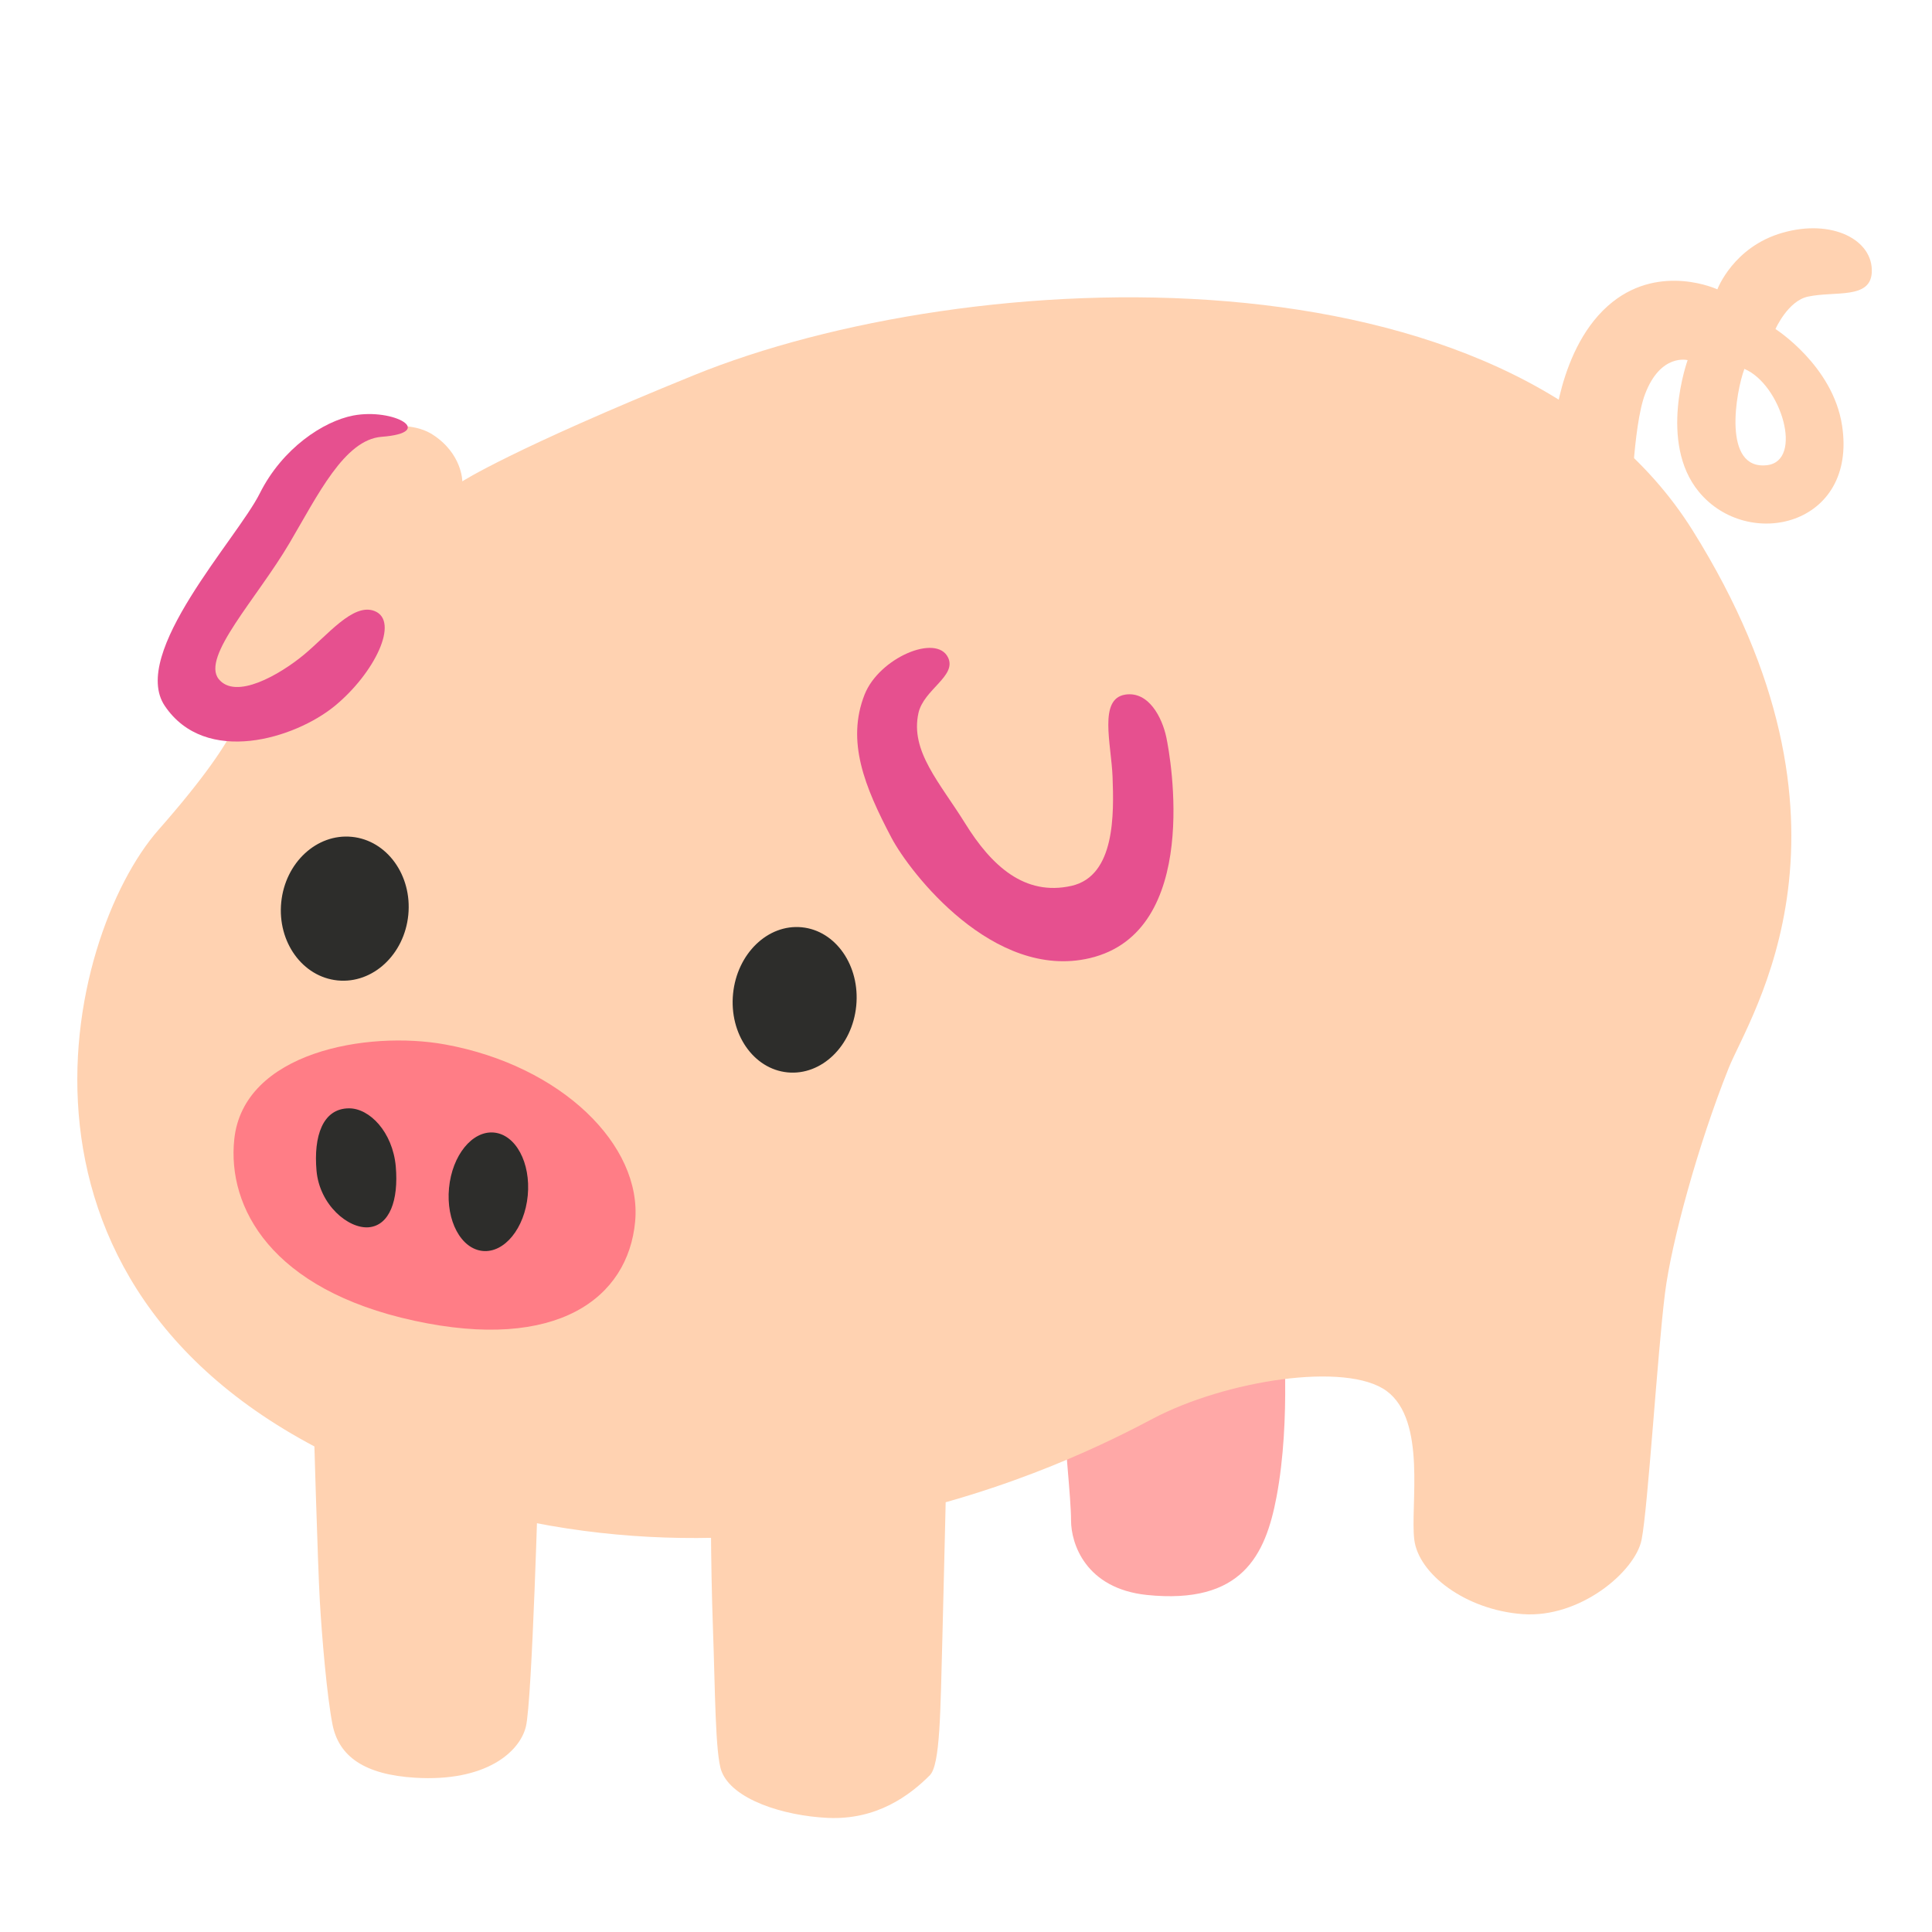
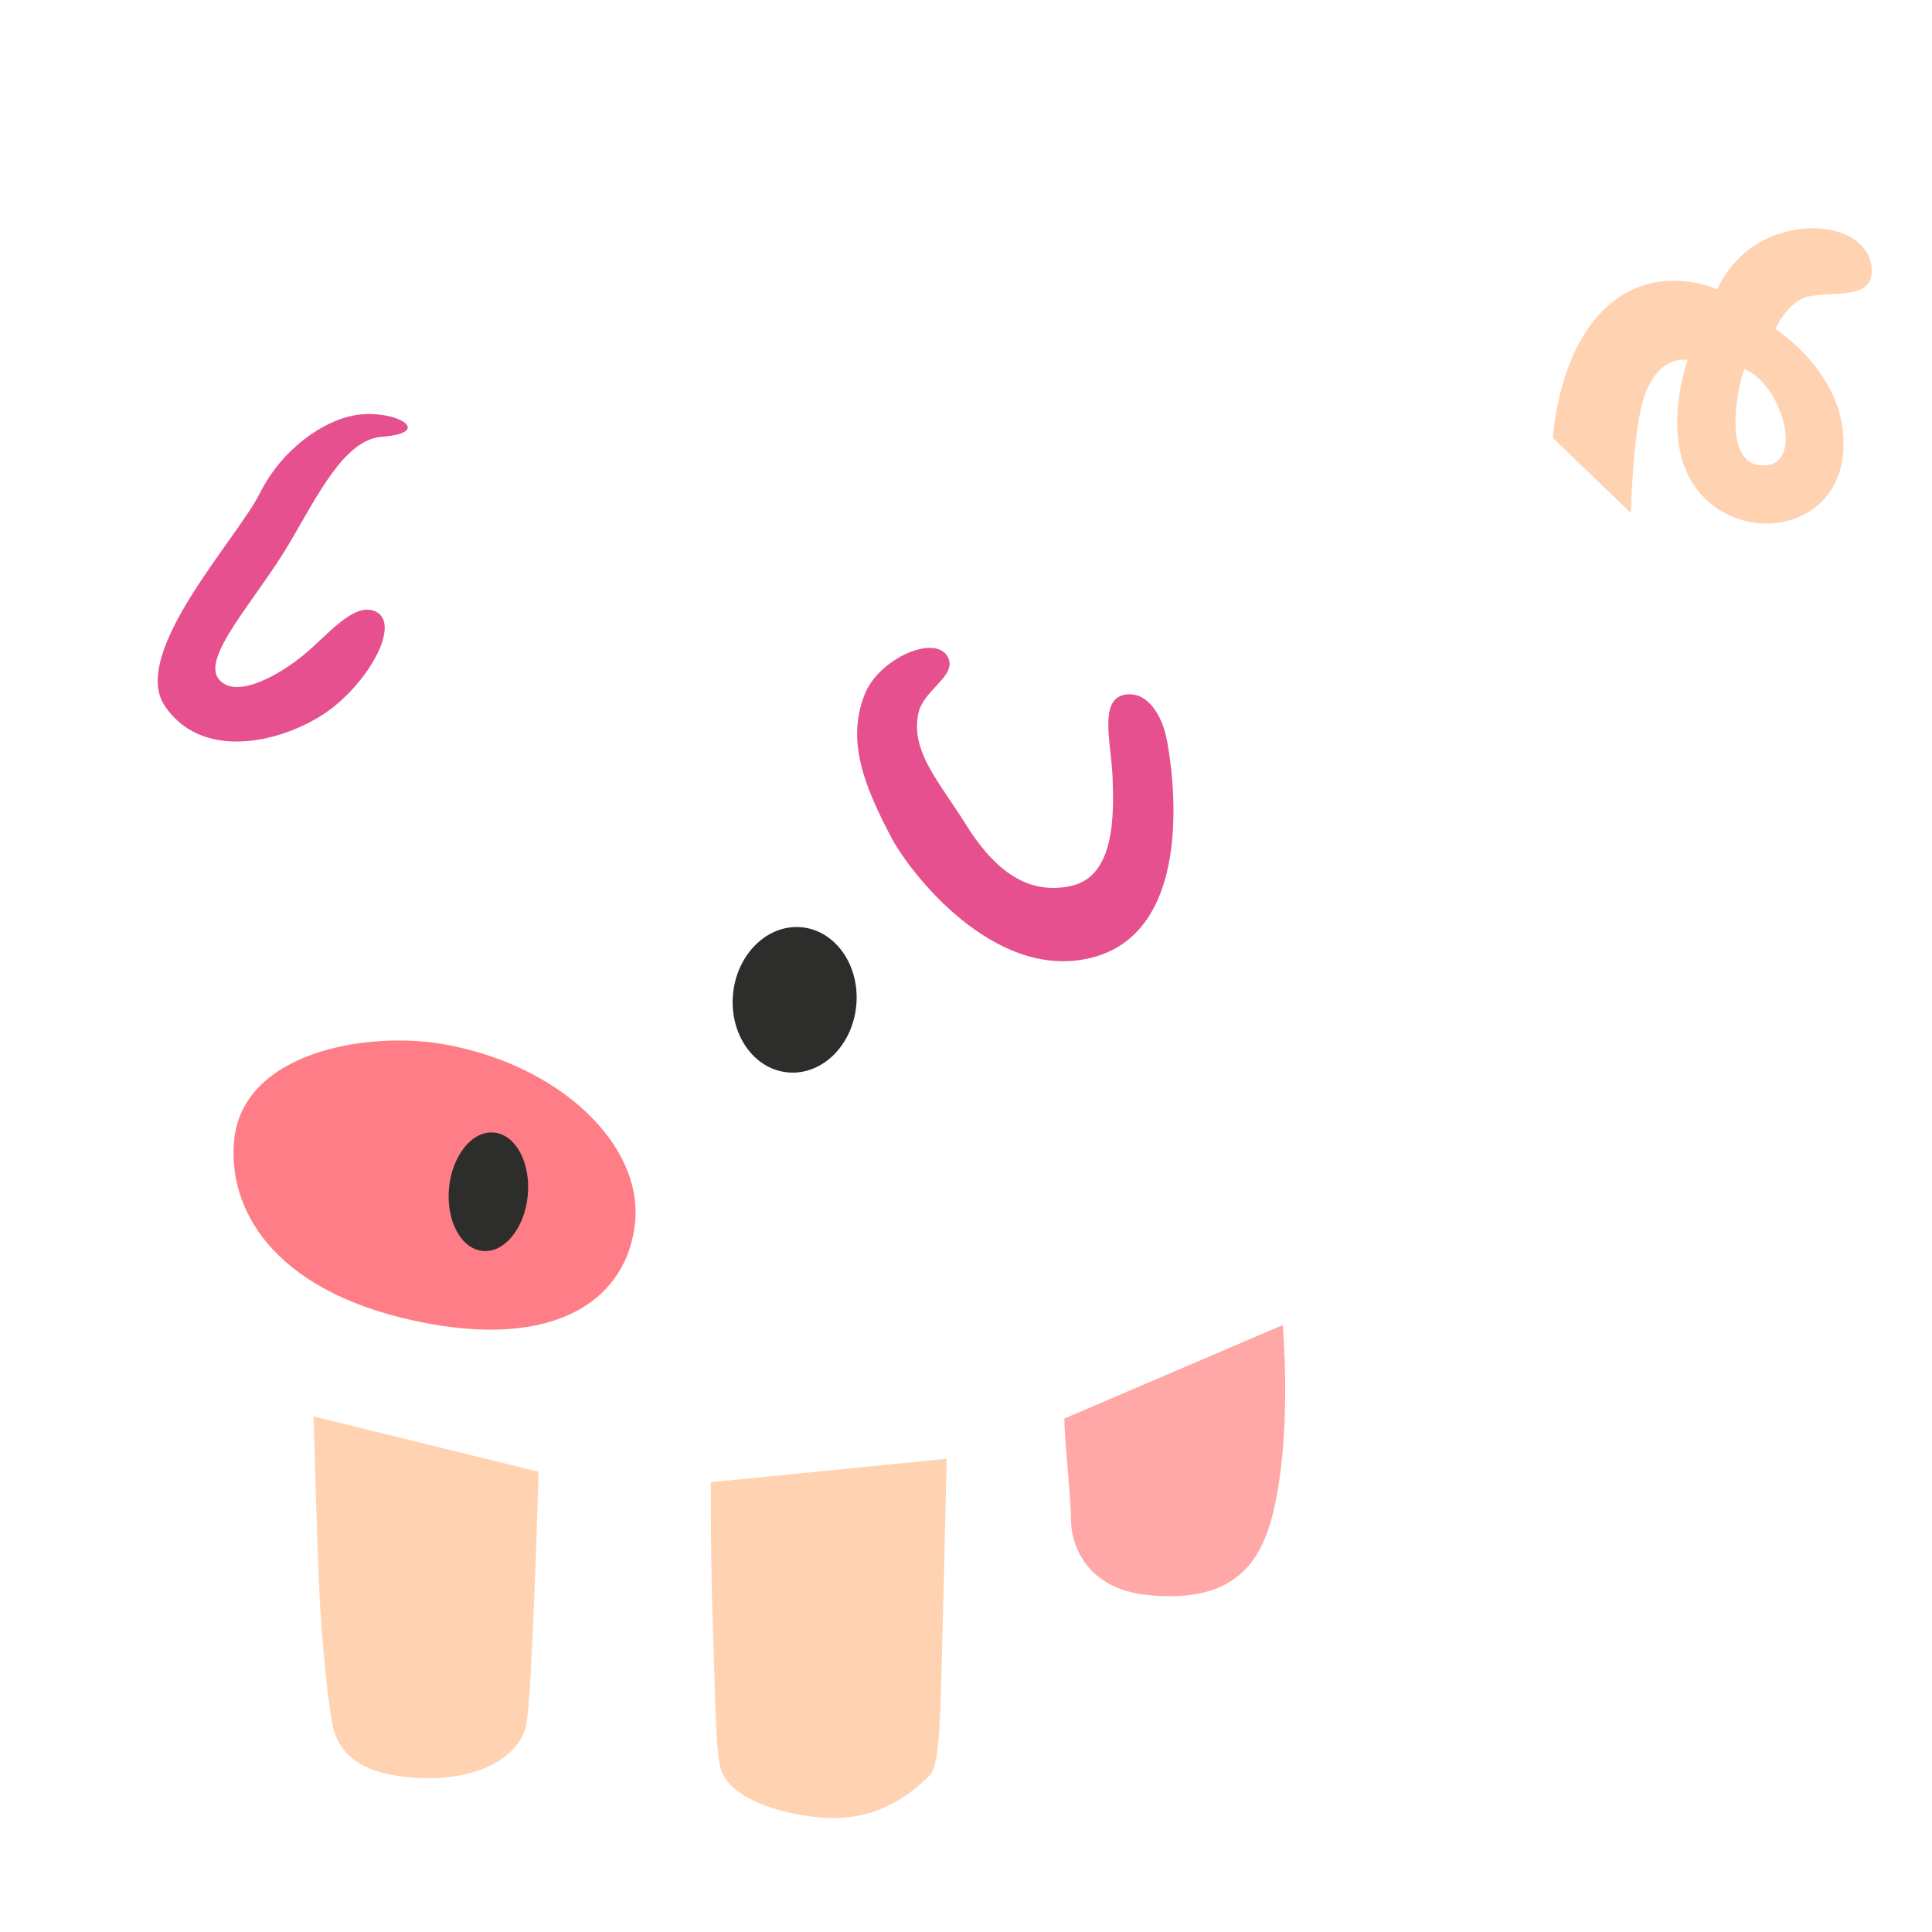
<svg xmlns="http://www.w3.org/2000/svg" width="800px" height="800px" viewBox="0 0 128 128" aria-hidden="true" role="img" class="iconify iconify--noto" preserveAspectRatio="xMidYMid meet">
  <path d="M70.52 93.98c0 1.5.44 5.26.44 6.76s.94 4.5 5.02 4.93c6.31.65 7.86-2.64 8.59-6.48c.99-5.21.41-11.4.41-11.4l-14.46 6.19z" fill="#ffa8a7" />
  <path d="M119.79 19.65c1.78-.38 4.13.19 4.22-1.6c.11-2.16-2.63-3.57-5.91-2.63c-3.27.93-4.32 3.75-4.32 3.75s-3.71-1.73-6.95.84c-3.66 2.91-3.94 9.01-3.94 9.01l5.16 4.97s.13-5.76.94-7.88c1.03-2.72 2.82-2.25 2.82-2.25s-1.97 5.44.75 8.73c3.26 3.94 10.51 2.25 9.48-4.41c-.61-3.96-4.41-6.38-4.41-6.38s.82-1.87 2.16-2.15zm-2.72 11.17c-2.99.34-2.06-4.88-1.5-6.38c2.44 1.03 3.94 6.09 1.5 6.38z" fill="#ffd2b1" />
-   <path d="M45.97 24.86c18.19-7.4 54.05-9.08 66.17 10.28c12.25 19.57 3.8 32.1 2.39 35.62c-2.02 5.05-3.8 11.54-4.22 14.92c-.5 3.97-1.13 14.22-1.55 16.33c-.42 2.11-4.08 5.21-7.88 4.93c-3.8-.28-6.9-2.67-7.18-4.93c-.28-2.25.84-7.88-1.83-9.85c-2.67-1.97-10.7-.7-15.49 1.83s-27.4 14.32-52.65 3.24C-1.61 86.1 4.3 62.02 10.5 54.98s5.49-8.45 5.49-8.45s-6.19 1.55-3.8-3.38s8.59-13.09 9.71-13.8c1.13-.7 4.79-1.83 6.76-.56c1.97 1.27 1.97 3.1 1.97 3.1s3.24-2.11 15.34-7.03z" fill="#ffd2b1" />
  <path d="M20.77 93.84s.28 9.85.42 12.25s.47 6.29.84 8.17c.42 2.11 2.12 3.32 5.49 3.52c4.65.28 6.9-1.69 7.32-3.38c.42-1.69.84-16.89.84-16.89l-14.91-3.67z" fill="#ffd2b1" />
  <path d="M47.1 98.2s-.04 4.93.14 9.85c.14 3.8.14 8.17.56 9.29c.7 1.87 4.08 2.96 7.04 3.1c3.24.15 5.42-1.48 6.76-2.82c.7-.7.7-4.22.84-9.29c.08-2.96.28-11.68.28-11.68L47.1 98.2z" fill="#ffd2b1" />
  <path d="M62.82 43.58c-.75-1.63-4.58 0-5.54 2.44c-1.22 3.1 0 6.1 1.78 9.48c1.22 2.31 6.76 9.48 13.14 7.98c7.42-1.75 5.35-13.33 5.07-14.64c-.28-1.31-1.17-3.06-2.72-2.82c-1.78.28-.93 3.24-.84 5.44c.09 2.44.19 6.57-2.72 7.23c-3.11.7-5.31-1.34-7.04-4.13c-1.69-2.72-3.66-4.79-3.1-7.32c.35-1.56 2.53-2.44 1.97-3.66z" fill="#e6508f" />
  <path d="M24.81 40.48c-1.42-.55-3.1 1.6-4.69 2.91s-4.5 3-5.63 1.6c-1.17-1.47 2.52-5.32 4.69-9.01c1.88-3.19 3.64-6.85 6.1-7.04c3.66-.28.81-1.92-1.88-1.41c-1.97.38-4.69 2.16-6.19 5.16S8.57 43.3 10.92 46.77c2.7 4 8.63 2.16 11.26 0c2.63-2.16 4.32-5.63 2.63-6.29z" fill="#e6508f" />
  <path d="M29.5 69.2c-5.16-.94-13.38.5-13.98 6.29c-.47 4.5 2.44 9.95 11.92 12.01c9.48 2.06 14.17-1.5 14.64-6.57c.47-5.06-4.88-10.32-12.58-11.73z" fill="#ff7d86" />
-   <path d="M26.22 77.27c.2 2.27-.42 3.91-1.78 4.04c-1.36.12-3.27-1.48-3.47-3.75c-.2-2.27.4-4.13 2.16-4.13c1.36 0 2.88 1.57 3.09 3.84z" fill="#2d2d2b" />
  <ellipse transform="rotate(-84.601 32.352 78.955)" cx="32.35" cy="78.96" rx="3.94" ry="2.62" fill="#2d2d2b" />
  <ellipse transform="rotate(-84.347 52.655 66.237)" cx="52.65" cy="66.23" rx="4.83" ry="4.1" fill="#2d2d2b" />
-   <ellipse transform="rotate(-84.347 22.846 60.194)" cx="22.84" cy="60.19" rx="4.78" ry="4.23" fill="#2d2d2b" />
</svg>